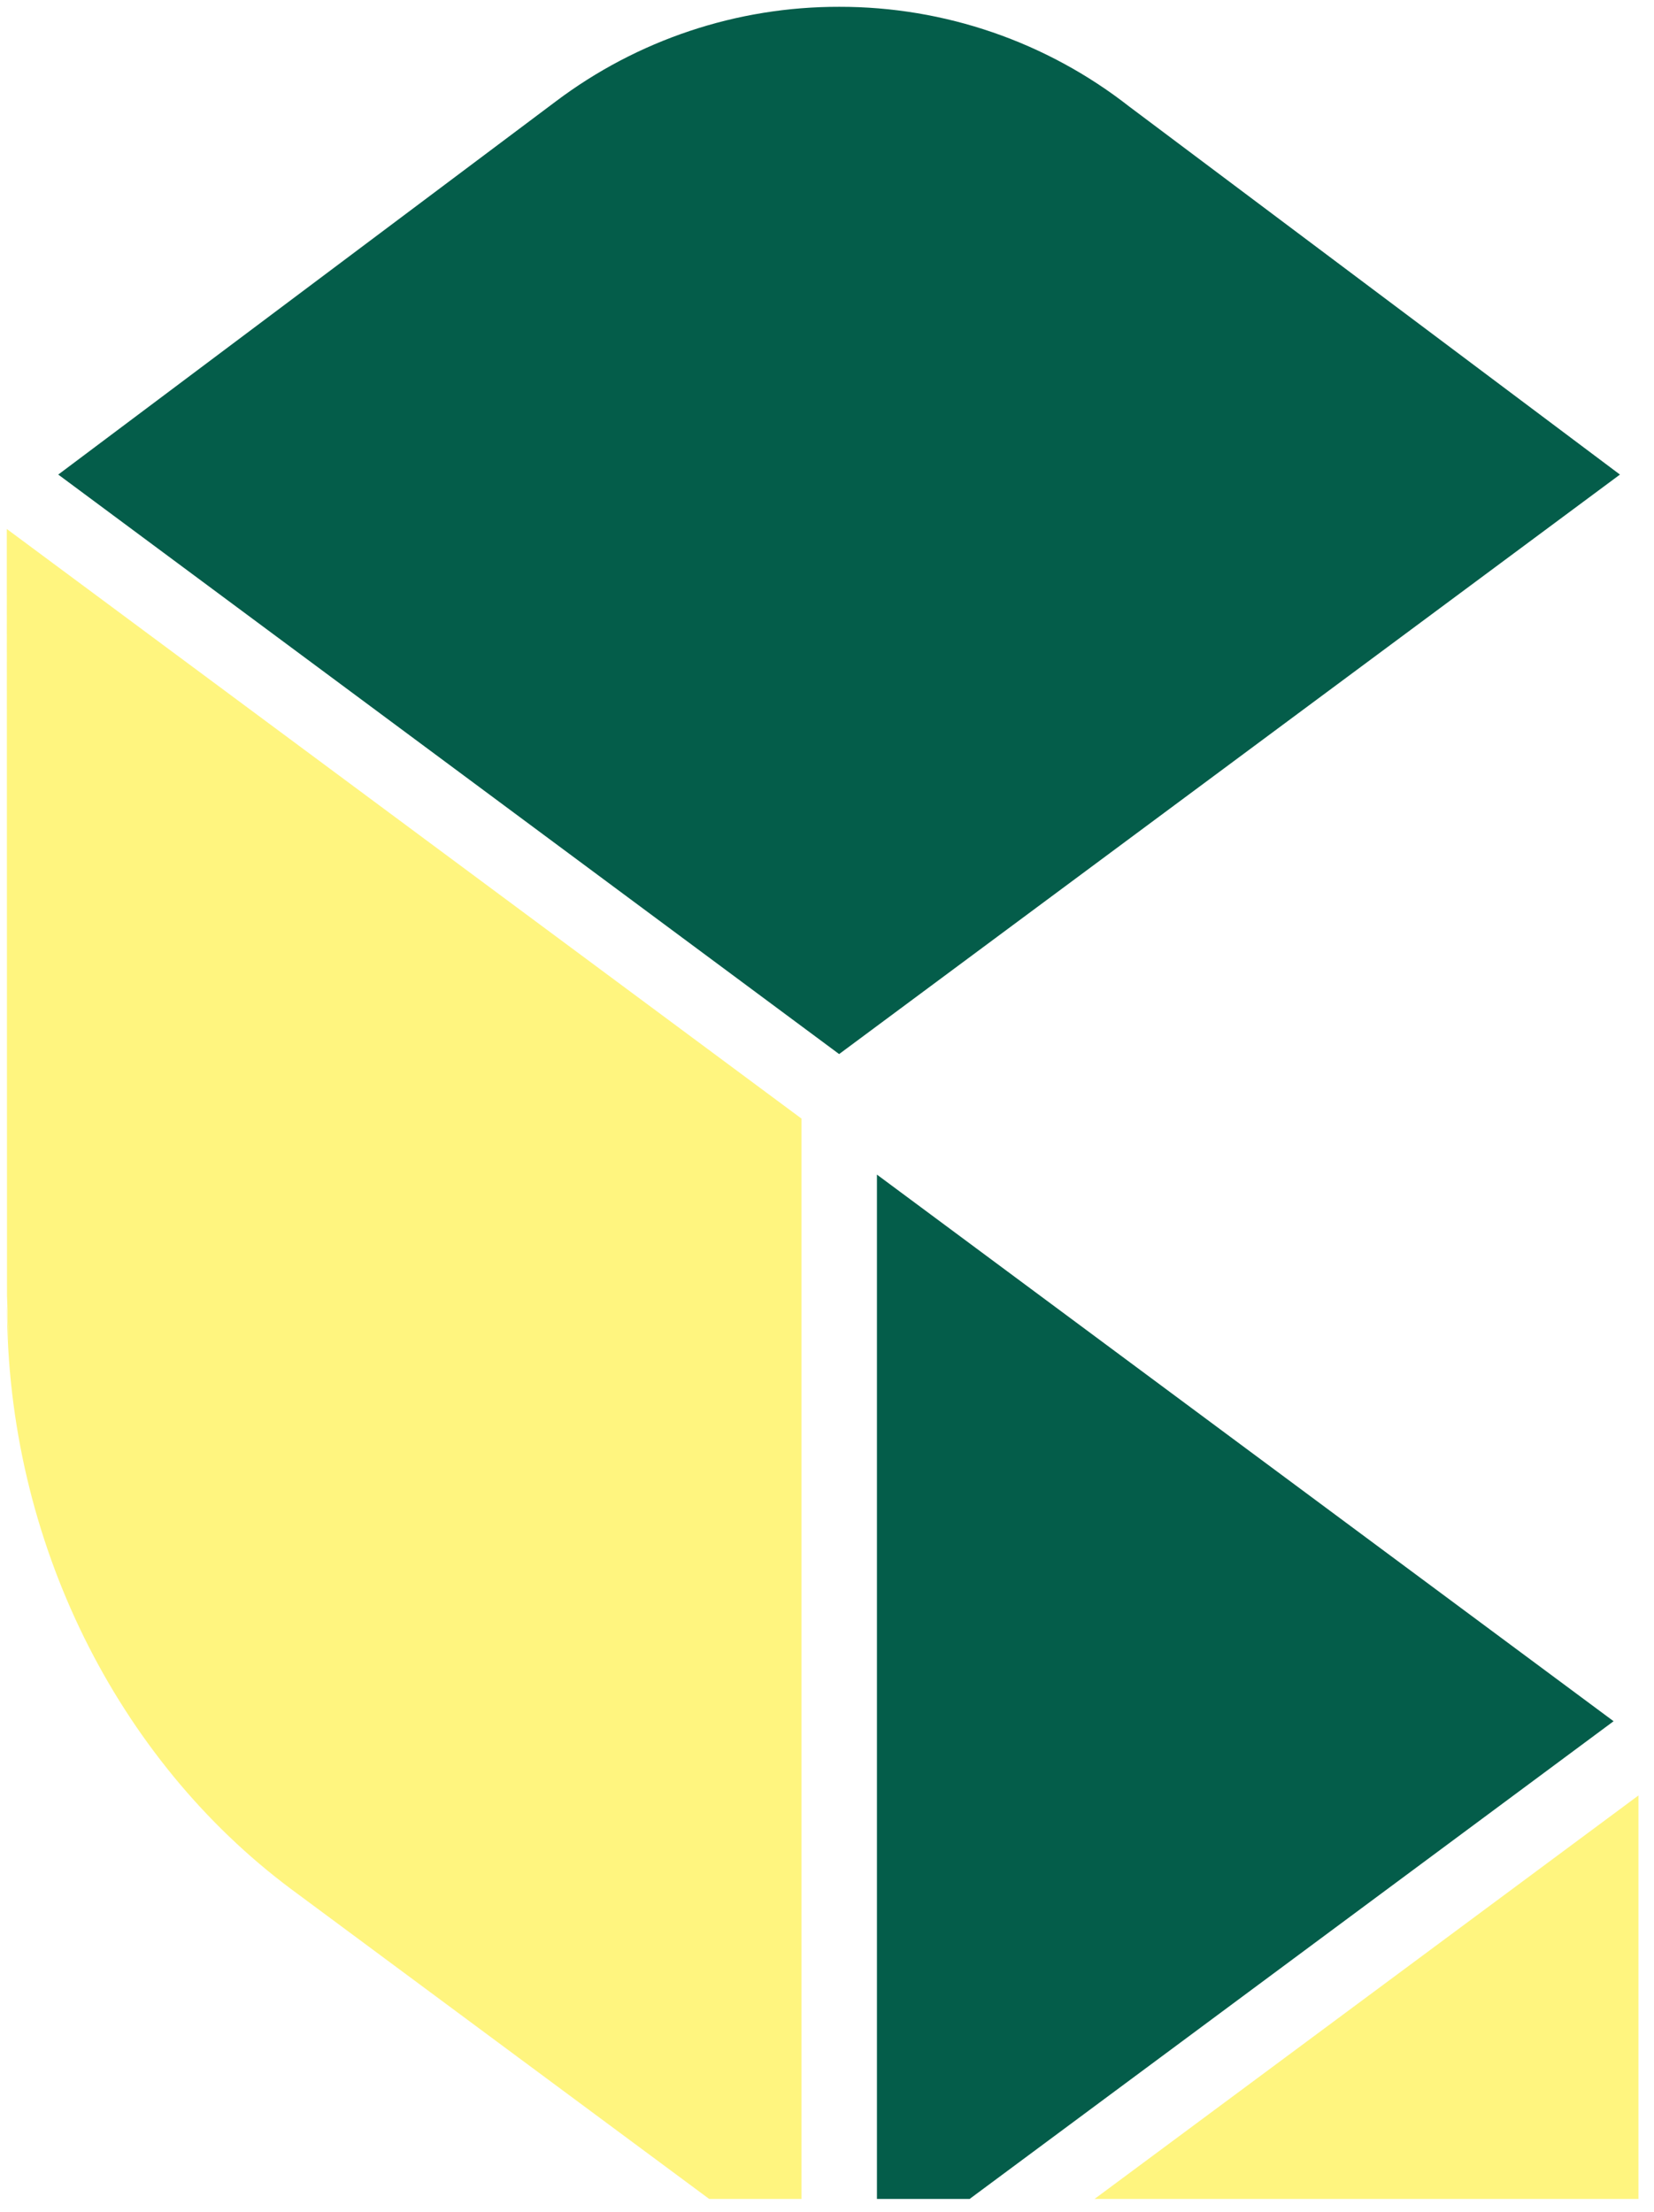
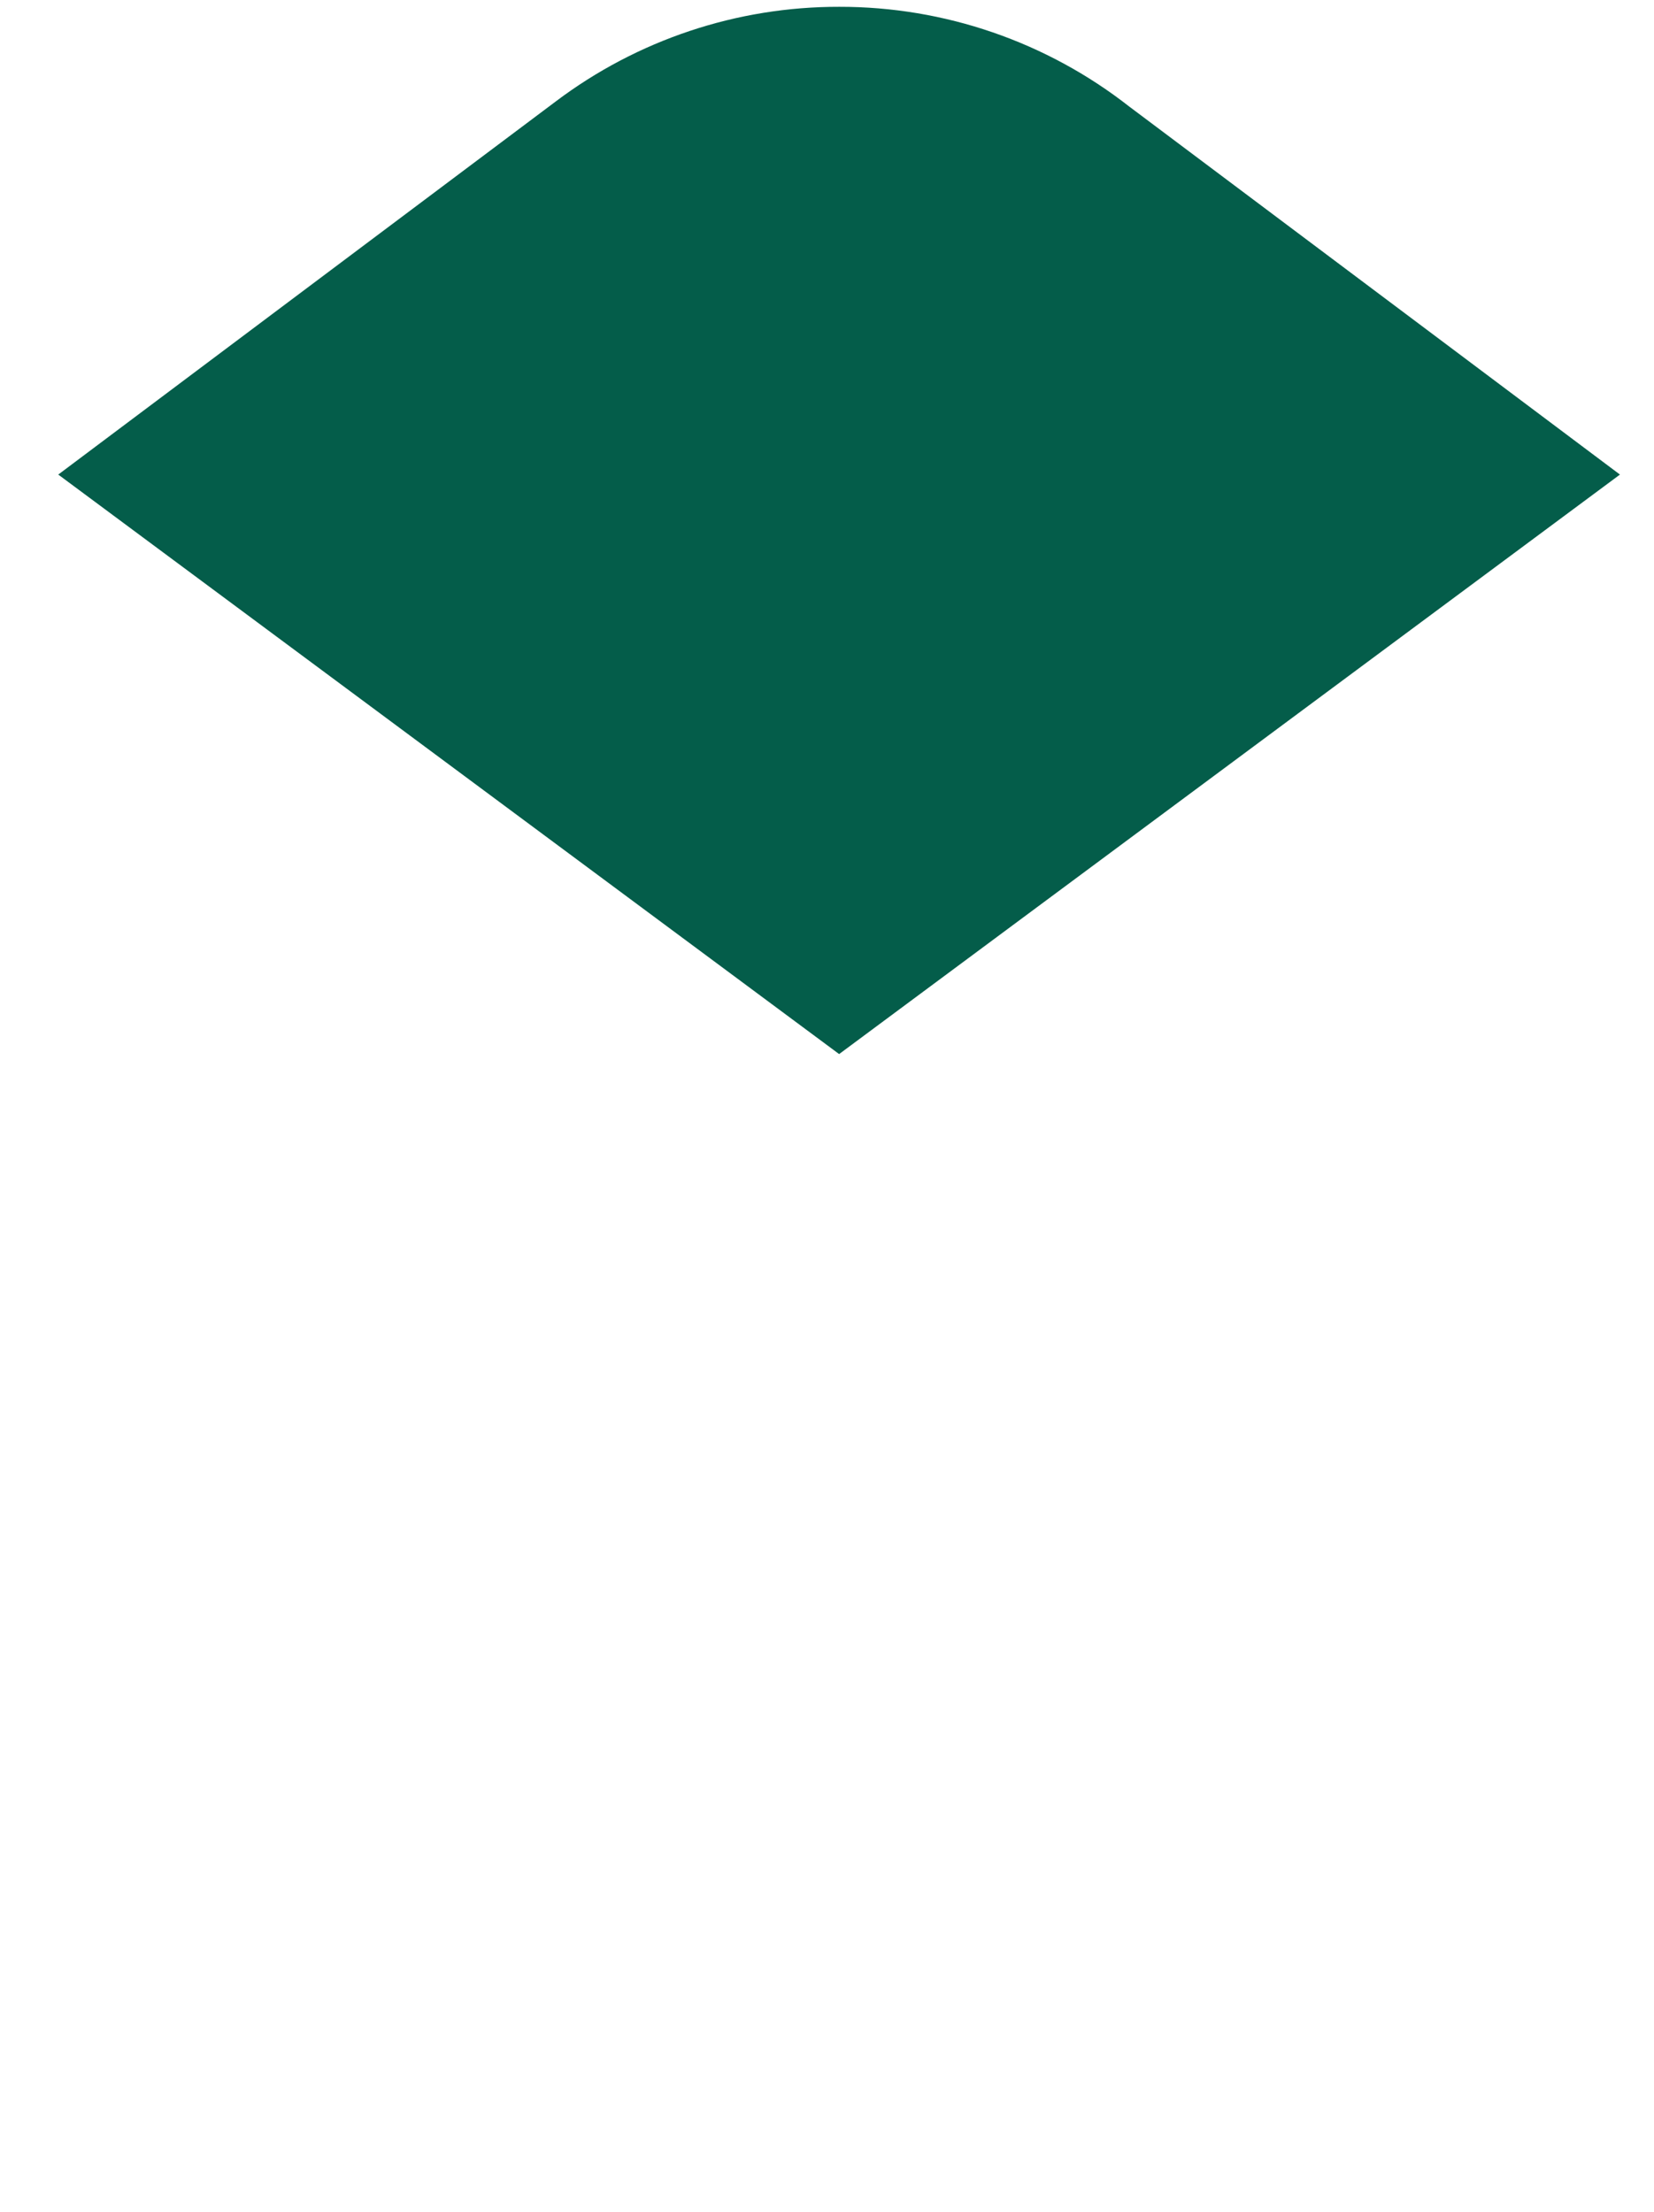
<svg xmlns="http://www.w3.org/2000/svg" width="243" height="325" viewBox="0 0 243 325" fill="none">
  <path d="M8.558 69.735L81.651 14.906C93.647 5.855 108.272 0.972 123.299 1C138.759 0.975 153.778 6.148 165.944 15.687L237.997 69.735L123.281 154.888L8.558 69.735Z" fill="#045D4A" />
-   <path d="M104.189 323.117L42.749 277.57C17.271 258.545 1.031 226.489 1.031 191.844C1.031 191.615 1.089 193.029 1.147 194.444C1.205 195.859 1.264 197.274 1.264 197.044L1.031 190.435L1 77.73L117.752 164.371V323.117H104.189Z" fill="#FFED00" fill-opacity="0.5" />
-   <path d="M128.837 323.117V172.6L237.064 252.921L142.45 323.121L128.837 323.117Z" fill="#045D4A" />
-   <path d="M160.809 323.117L240.717 263.829V323.117H160.809Z" fill="#FFED00" fill-opacity="0.5" />
</svg>